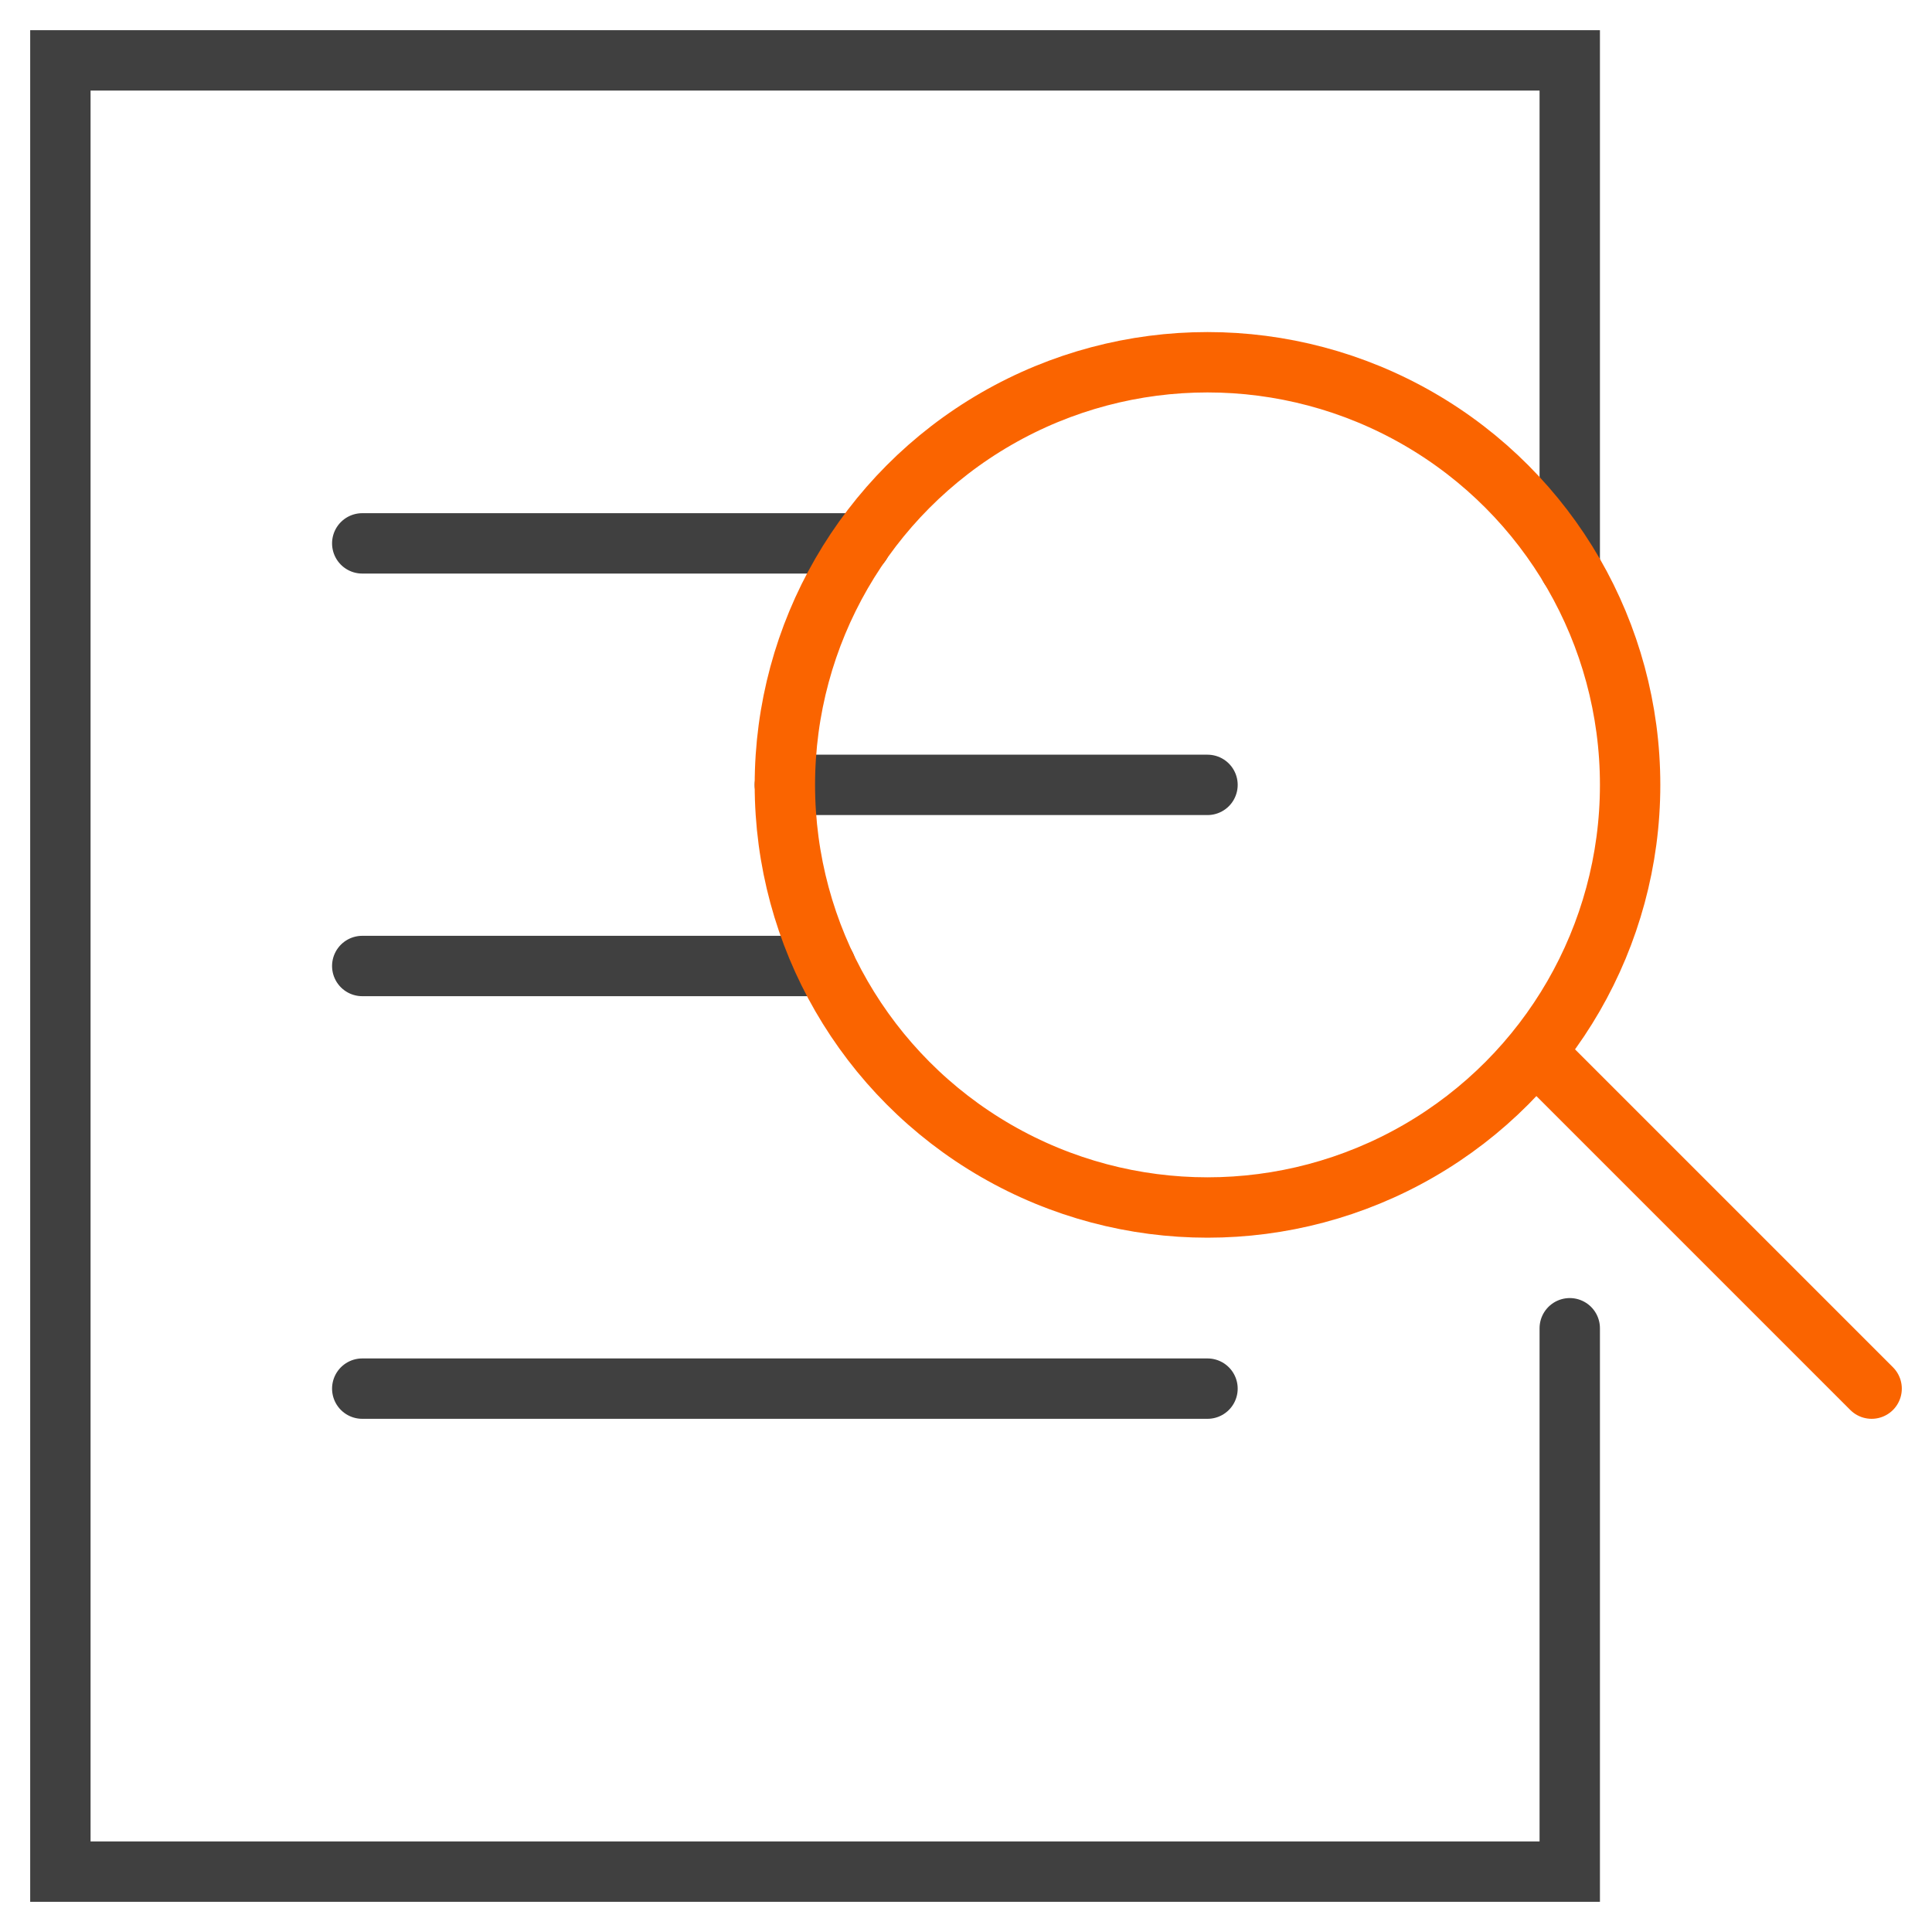
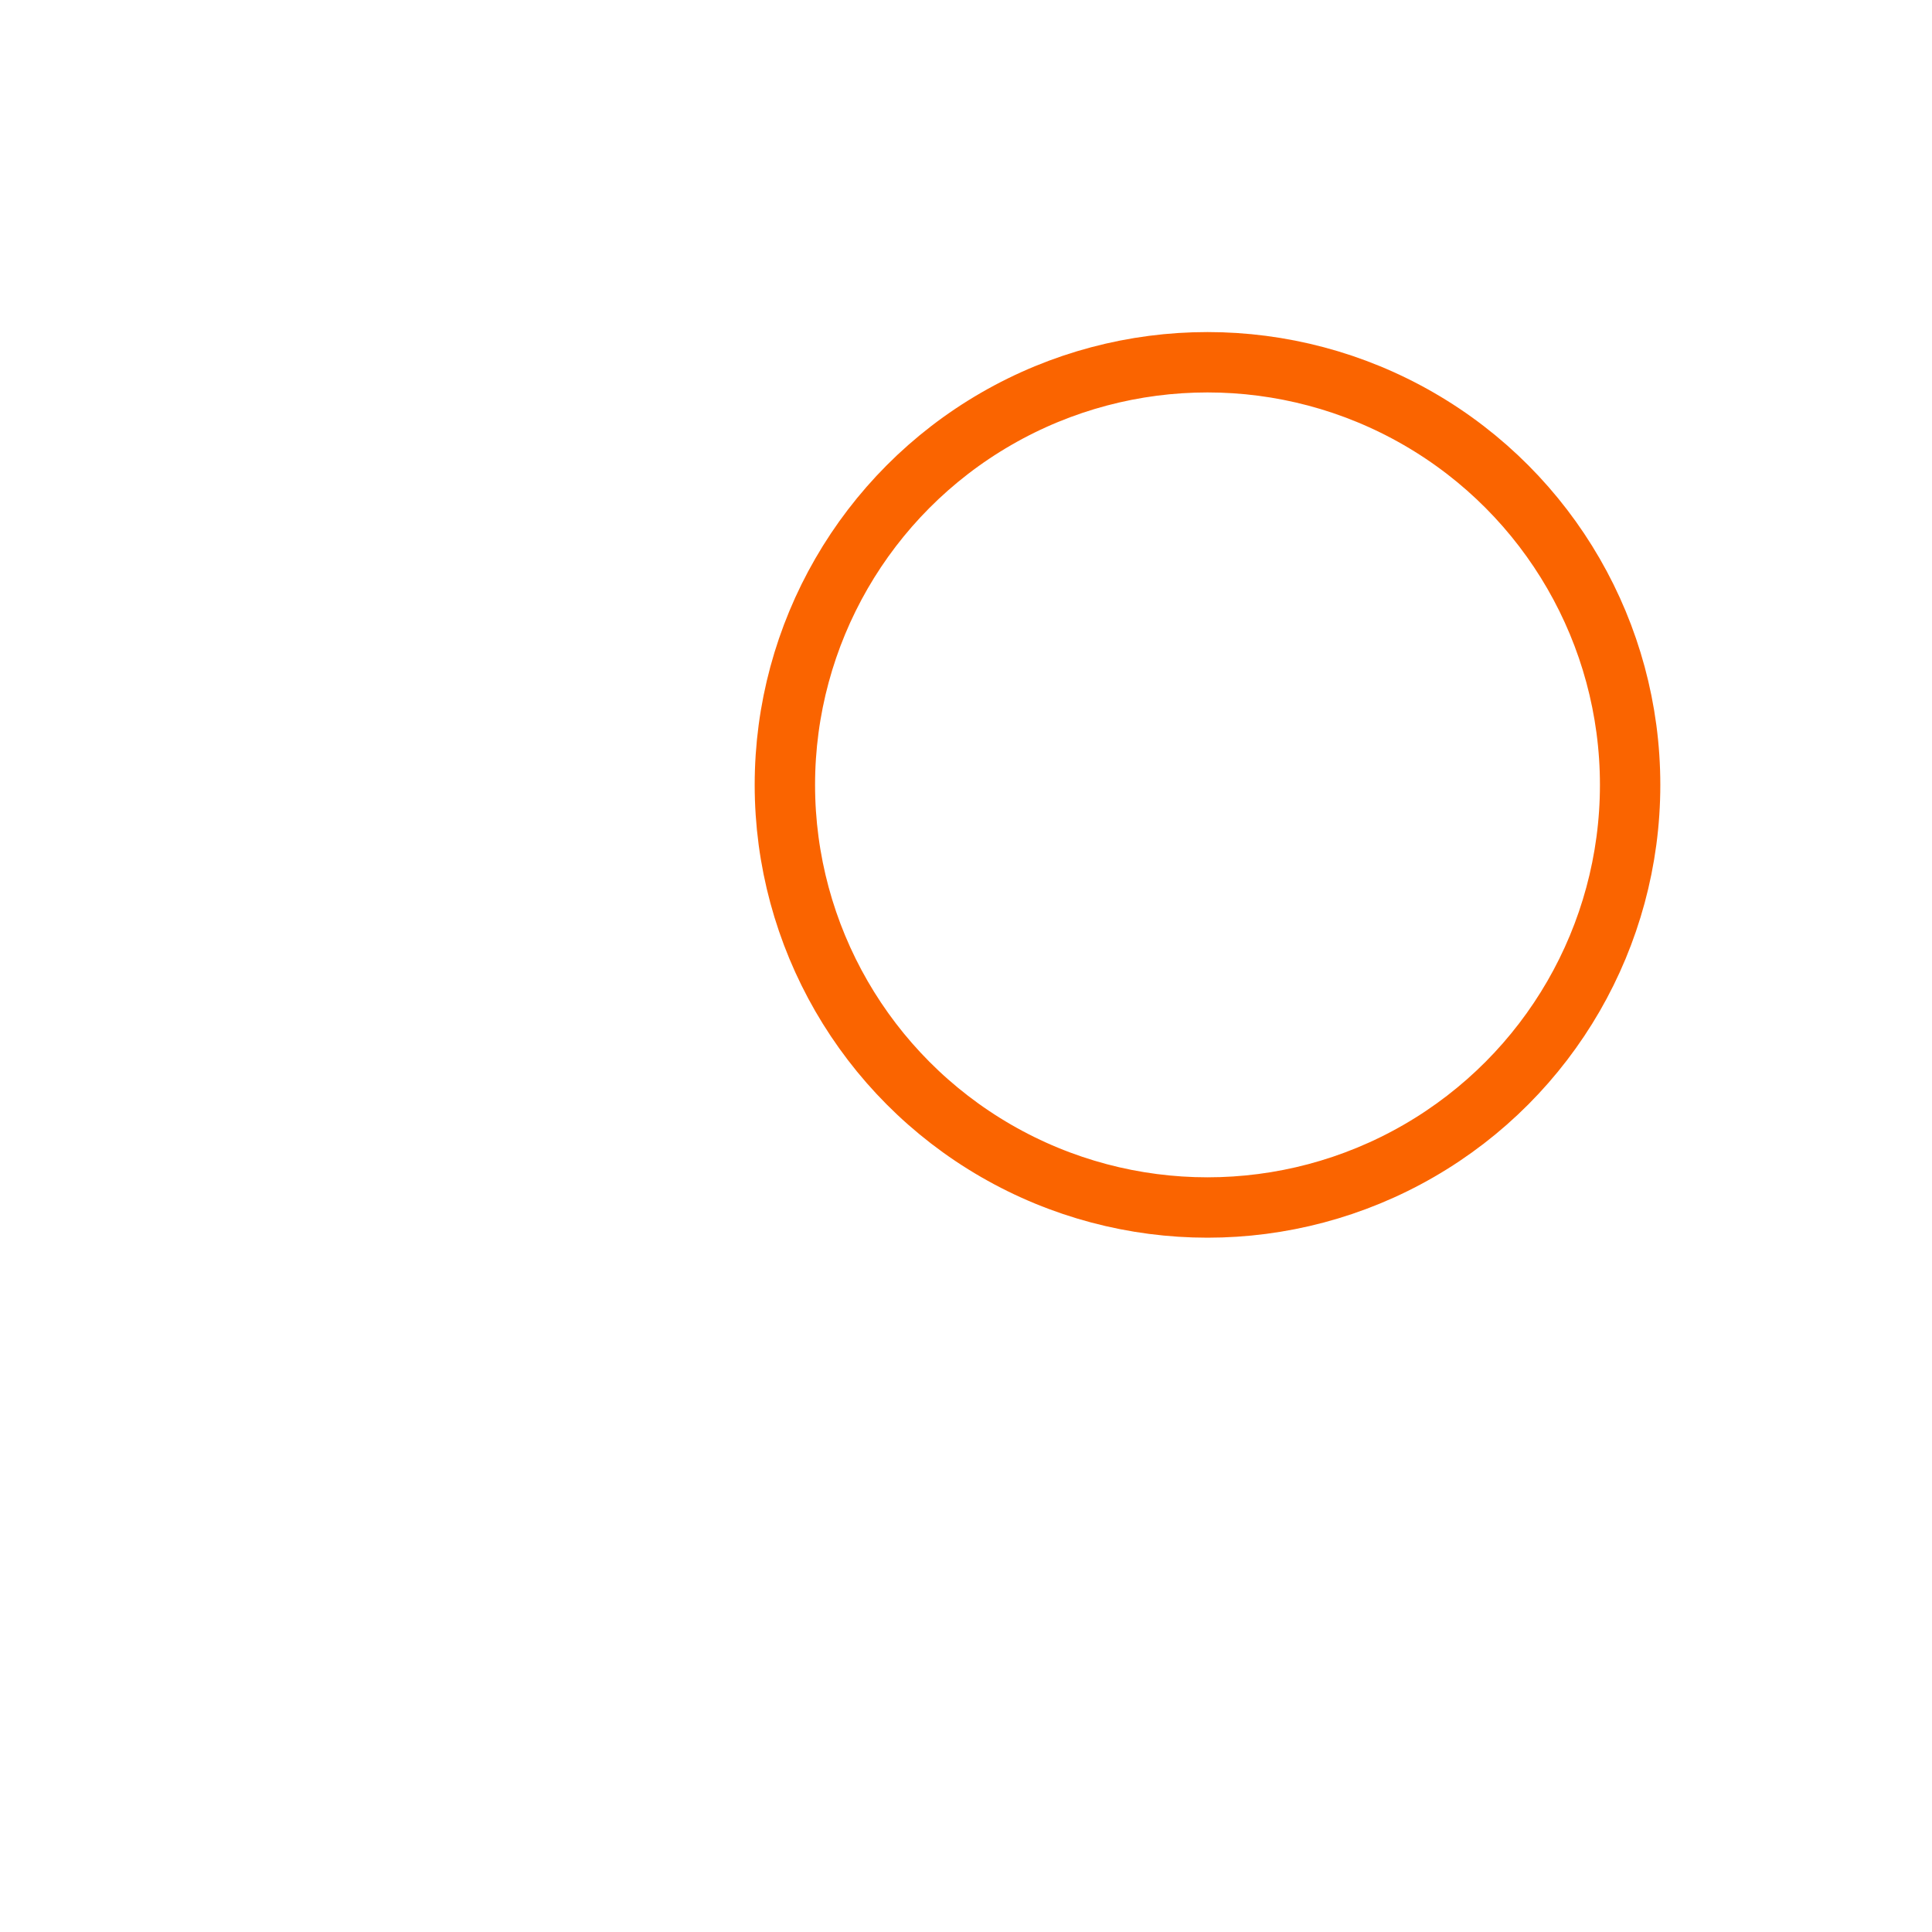
<svg xmlns="http://www.w3.org/2000/svg" viewBox="0 0 64 64">
  <g fill="none" stroke-linecap="round" stroke-miterlimit="10" stroke-width="2" class="nc-icon-wrapper">
-     <path stroke="#404040" d="M26 26h14M52 44v18H2V2h50v16.785M12 18h16.513M12 32h15.35M12 46h28" data-cap="butt" />
-     <path stroke="#fa6400" d="M50.865 34.865L62 46" data-cap="butt" data-color="color-2" />
    <circle cx="40" cy="26" r="14" stroke="#fa6400" stroke-linejoin="round" data-color="color-2" />
  </g>
</svg>